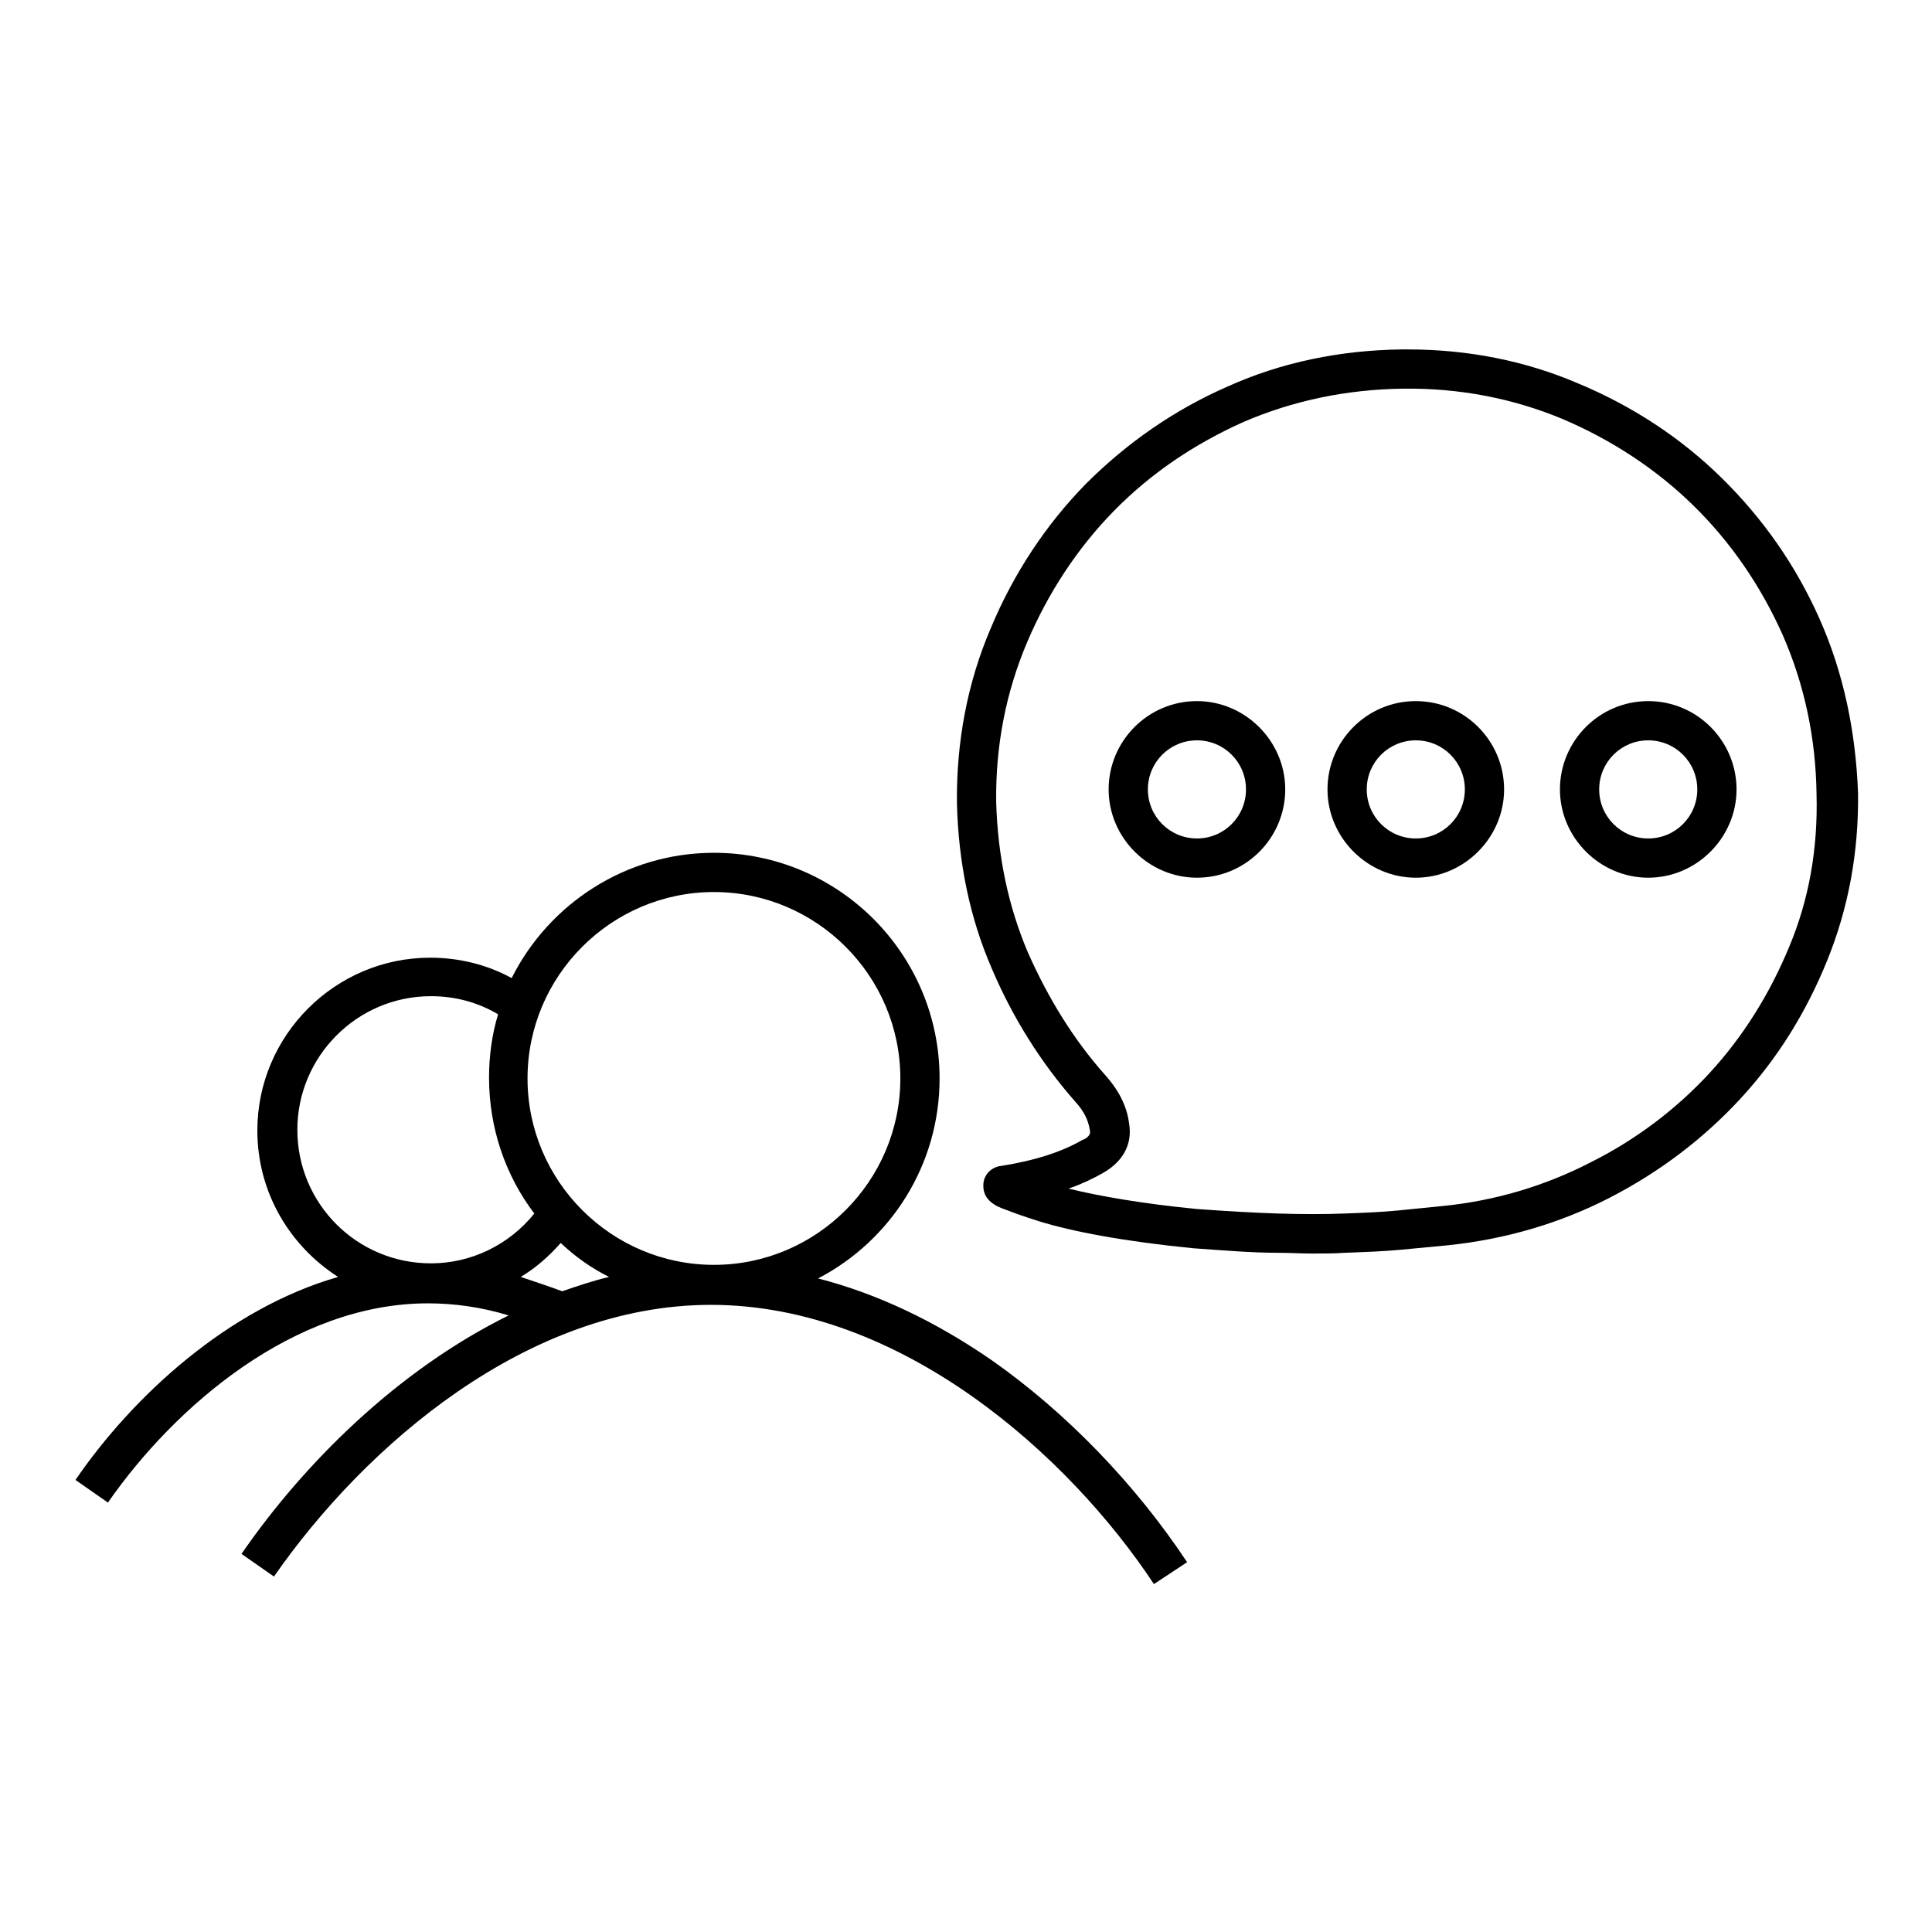
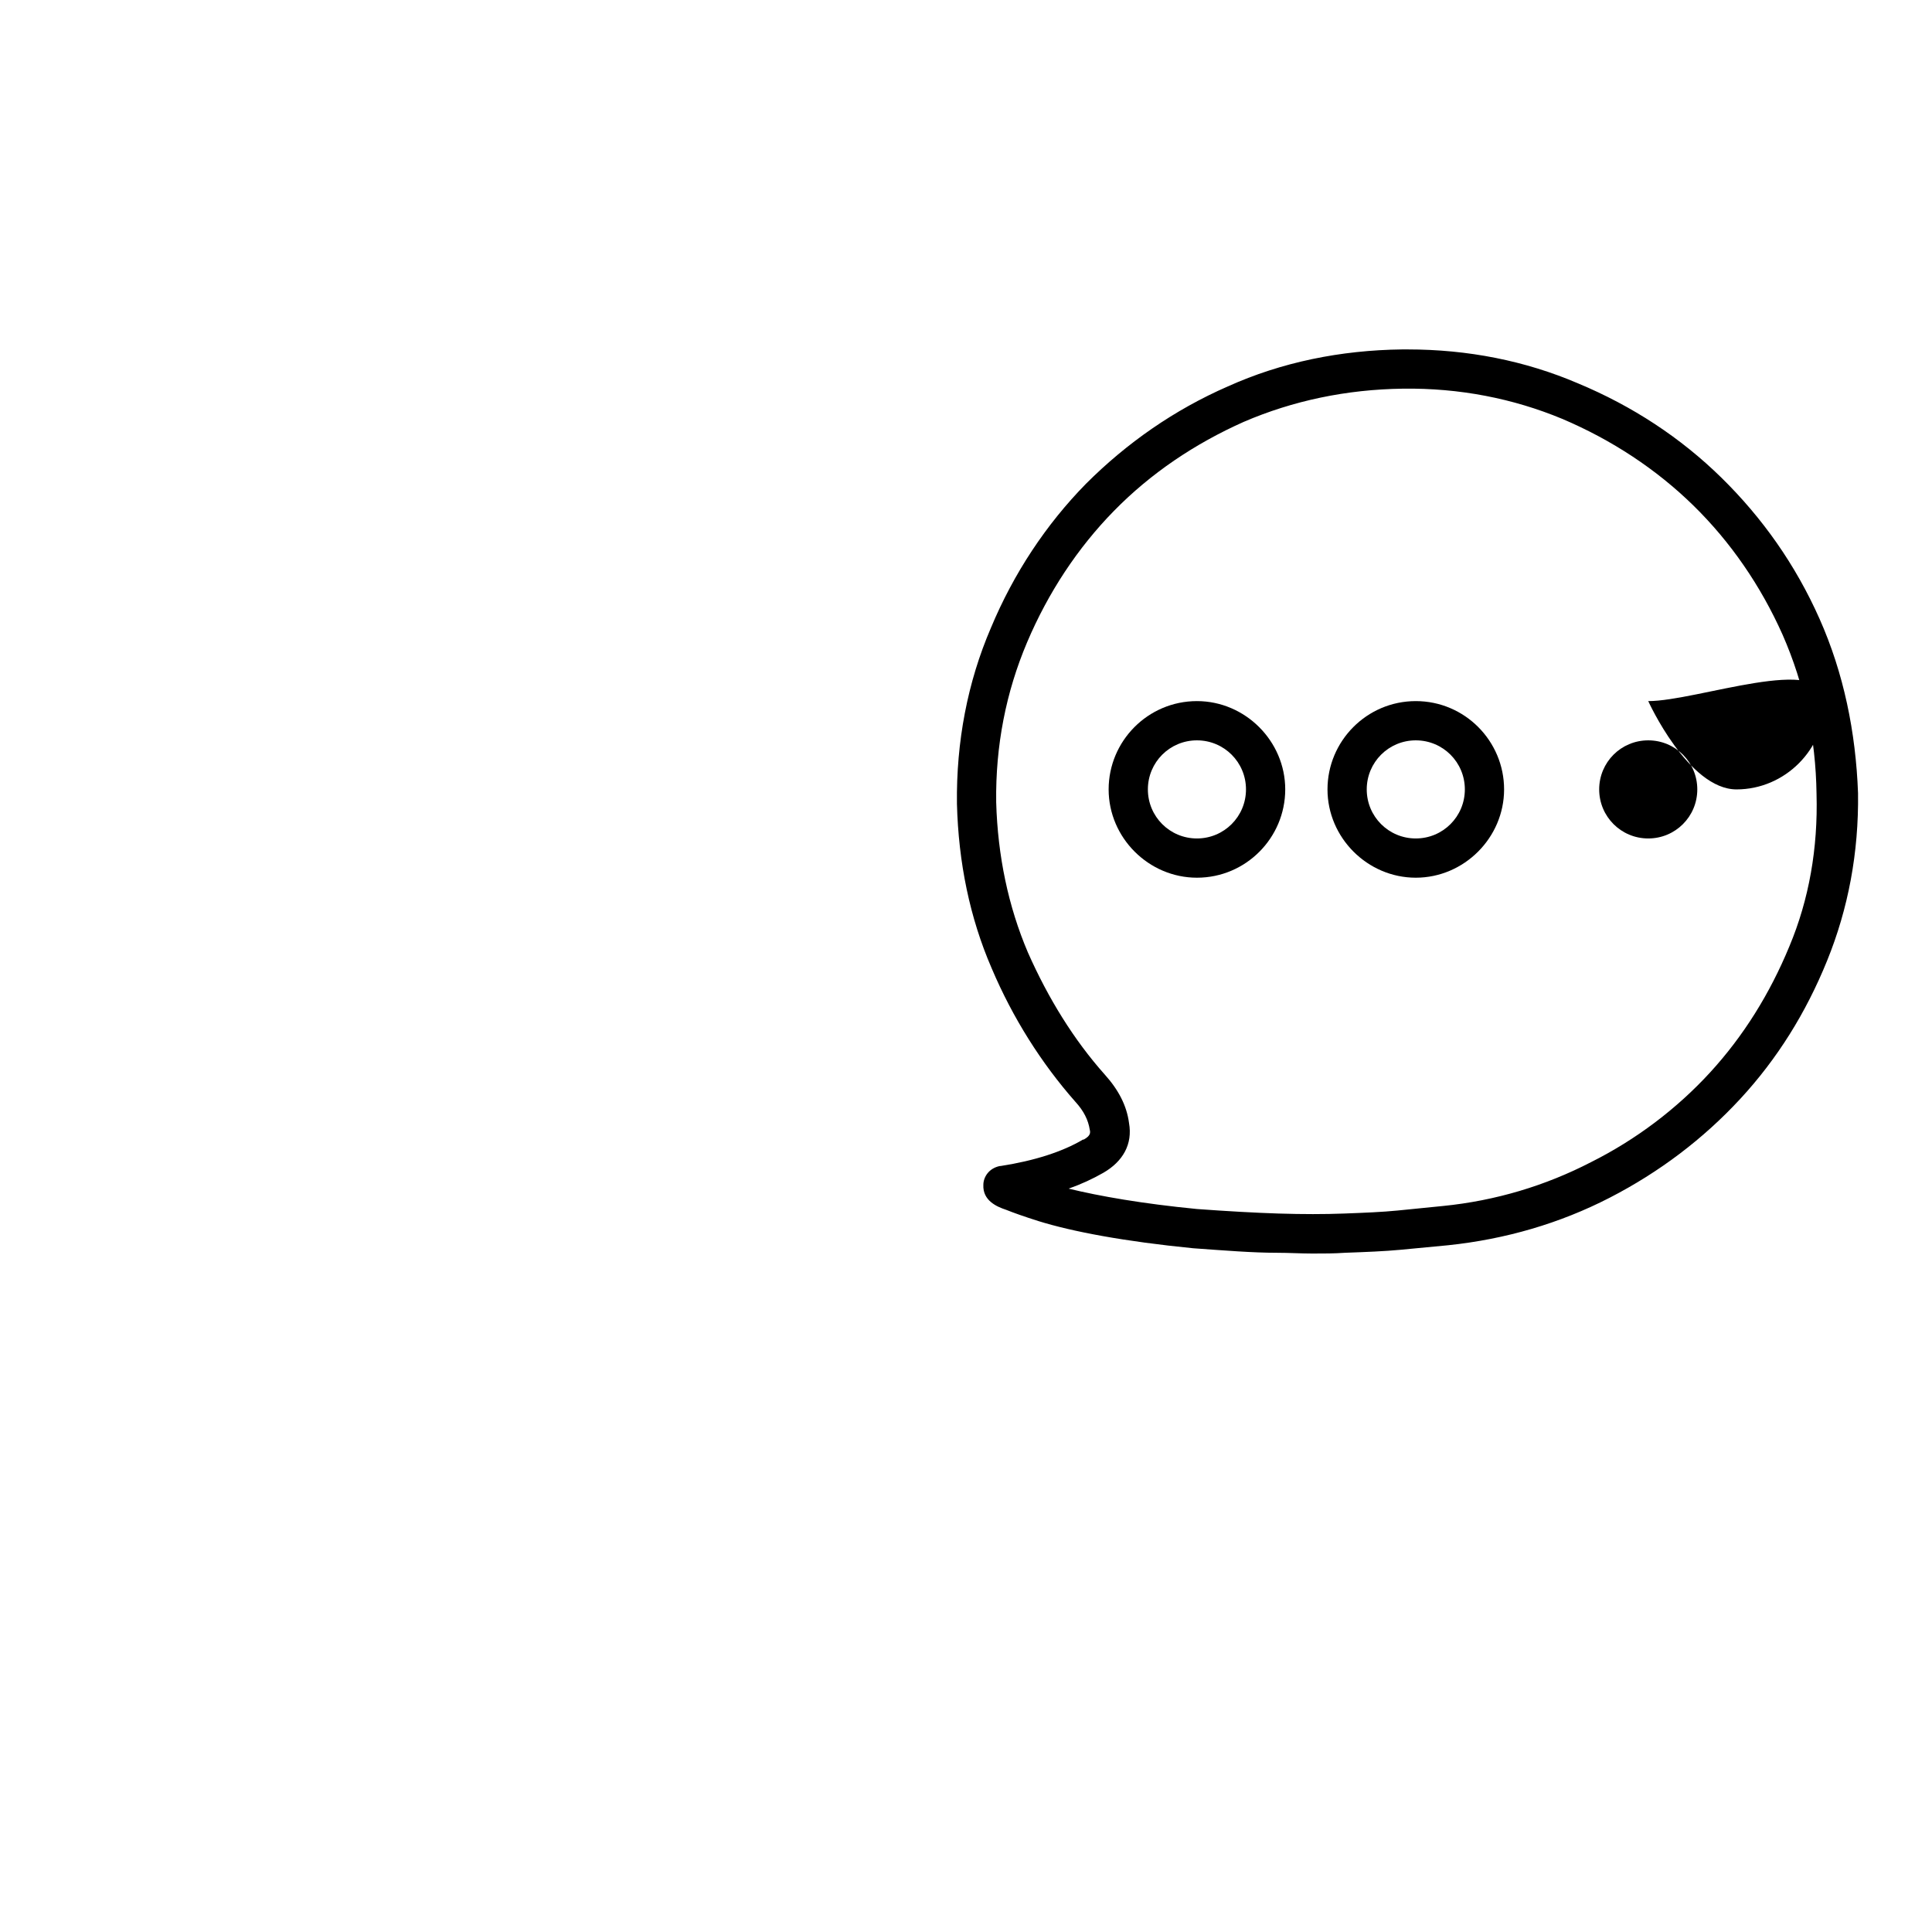
<svg xmlns="http://www.w3.org/2000/svg" version="1.1" x="0px" y="0px" viewBox="0 0 256 256" enable-background="new 0 0 256 256" xml:space="preserve">
  <g>
    <g>
-       <path fill="#000000" d="M131.5,180.3c-7.5-5.2-15.3-8.9-23.1-10.9c9.6-5,16.1-15,16.1-26.5c0-16.5-13.4-29.9-29.9-29.9c-11.7,0-21.9,6.8-26.8,16.6c-3.3-1.8-7-2.7-10.8-2.7c-12.6,0-22.9,10.3-22.9,22.9c0,8.2,4.3,15.3,10.7,19.4C30.2,173.4,17.6,185,10,196.1l4.3,3c8.9-12.8,24.7-26.4,42.4-26.4c3.5,0,7.1,0.5,10.7,1.6c-14.8,7.3-27.2,19.7-35.4,31.6l4.3,3c12.1-17.4,33.6-36,57.9-36c25.2,0,47.4,19.9,58.7,37l4.4-2.9C150.4,196.6,141.3,187.2,131.5,180.3z M94.6,118.2c13.6,0,24.7,11.1,24.7,24.7s-11.1,24.7-24.7,24.7c-13.6,0-24.7-11.1-24.7-24.7S81,118.2,94.6,118.2z M39.4,149.7c0-9.7,7.9-17.7,17.7-17.7c3.2,0,6.2,0.8,8.9,2.4c-0.8,2.6-1.2,5.5-1.2,8.4c0,6.7,2.2,13,6,18c-3.3,4.1-8.3,6.6-13.7,6.6C47.3,167.4,39.4,159.5,39.4,149.7z M69,169.2c2-1.2,3.7-2.7,5.3-4.5c1.9,1.8,4,3.3,6.4,4.5c-2.1,0.5-4.2,1.2-6.2,1.9C72.6,170.4,70.8,169.8,69,169.2z" />
      <path fill="#000000" d="M241.1,82c-3.2-7.2-7.6-13.4-13-18.7c-5.4-5.3-11.8-9.5-19-12.5c-7-3-14.6-4.5-22.6-4.5c-0.2,0-0.4,0-0.7,0c-8.2,0.1-16,1.7-23.1,4.9c-7.1,3.1-13.4,7.5-18.8,12.9c-5.3,5.4-9.6,11.9-12.6,19.1c-3.1,7.2-4.6,15.1-4.5,23.3v0c0.2,7.8,1.7,15.1,4.6,21.8c2.8,6.6,6.6,12.6,11.1,17.7c1.1,1.2,1.7,2.4,1.9,3.7c0.1,0.4,0.1,0.8-0.8,1.3l-0.1,0c-2.7,1.6-6.4,2.8-10.9,3.5l-0.1,0c-1.5,0.3-2.2,1.5-2.2,2.5c-0.1,2.1,1.8,2.9,3,3.3c1,0.4,2.4,0.9,4.3,1.5c4.5,1.4,11.4,2.7,20.5,3.6h0c4.2,0.3,7.9,0.6,11.1,0.6c1.6,0,3.2,0.1,4.7,0.1c1.5,0,2.9,0,4.3-0.1c2.8-0.1,5.3-0.2,7.4-0.4c2.2-0.2,4.3-0.4,6.3-0.6c7.6-0.8,14.8-2.9,21.4-6.3c6.6-3.4,12.4-7.8,17.3-13.1c4.9-5.3,8.7-11.4,11.5-18.3c2.8-6.9,4.2-14.3,4.1-22.2C245.9,97,244.3,89.2,241.1,82z M237.1,125.4c-2.6,6.3-6.1,11.9-10.5,16.7c-4.4,4.8-9.8,8.9-15.8,11.9c-6,3.1-12.6,5.1-19.6,5.8h0c-1.9,0.2-3.9,0.4-6,0.6h0c-2,0.2-4.4,0.3-7.1,0.4c-2.6,0.1-5.5,0.1-8.7,0c-3.1-0.1-6.7-0.3-10.8-0.6c-7.2-0.7-12.9-1.7-17-2.7c1.7-0.6,3.2-1.3,4.6-2.1c2.6-1.5,3.9-3.8,3.4-6.6c-0.3-2.3-1.4-4.4-3.2-6.4c-4.1-4.6-7.5-10.1-10.2-16.2c-2.6-6.1-4-12.8-4.2-19.9c-0.1-7.5,1.3-14.6,4.1-21.2c2.8-6.6,6.7-12.5,11.5-17.4c4.9-5,10.7-8.9,17.2-11.8c6.5-2.8,13.6-4.3,21.1-4.4c7.5-0.1,14.6,1.3,21.1,4c6.6,2.8,12.5,6.7,17.4,11.5c4.9,4.8,8.9,10.6,11.8,17.1c2.9,6.6,4.4,13.7,4.5,21.1C240.9,112.4,239.7,119.2,237.1,125.4z" />
      <path fill="#000000" d="M158.6,92.9c-6.5,0-11.7,5.3-11.7,11.7s5.3,11.7,11.7,11.7c6.5,0,11.7-5.3,11.7-11.7S165,92.9,158.6,92.9z M158.6,111.1c-3.6,0-6.5-2.9-6.5-6.5s2.9-6.5,6.5-6.5c3.6,0,6.5,2.9,6.5,6.5S162.2,111.1,158.6,111.1z" />
      <path fill="#000000" d="M187.6,92.9c-6.5,0-11.7,5.3-11.7,11.7s5.3,11.7,11.7,11.7s11.7-5.3,11.7-11.7S194.1,92.9,187.6,92.9z M187.6,111.1c-3.6,0-6.5-2.9-6.5-6.5s2.9-6.5,6.5-6.5c3.6,0,6.5,2.9,6.5,6.5S191.2,111.1,187.6,111.1z" />
-       <path fill="#000000" d="M218.4,92.9c-6.5,0-11.7,5.3-11.7,11.7s5.3,11.7,11.7,11.7s11.7-5.3,11.7-11.7S224.9,92.9,218.4,92.9z M218.4,111.1c-3.6,0-6.5-2.9-6.5-6.5s2.9-6.5,6.5-6.5c3.6,0,6.5,2.9,6.5,6.5S222,111.1,218.4,111.1z" />
+       <path fill="#000000" d="M218.4,92.9s5.3,11.7,11.7,11.7s11.7-5.3,11.7-11.7S224.9,92.9,218.4,92.9z M218.4,111.1c-3.6,0-6.5-2.9-6.5-6.5s2.9-6.5,6.5-6.5c3.6,0,6.5,2.9,6.5,6.5S222,111.1,218.4,111.1z" />
    </g>
  </g>
</svg>